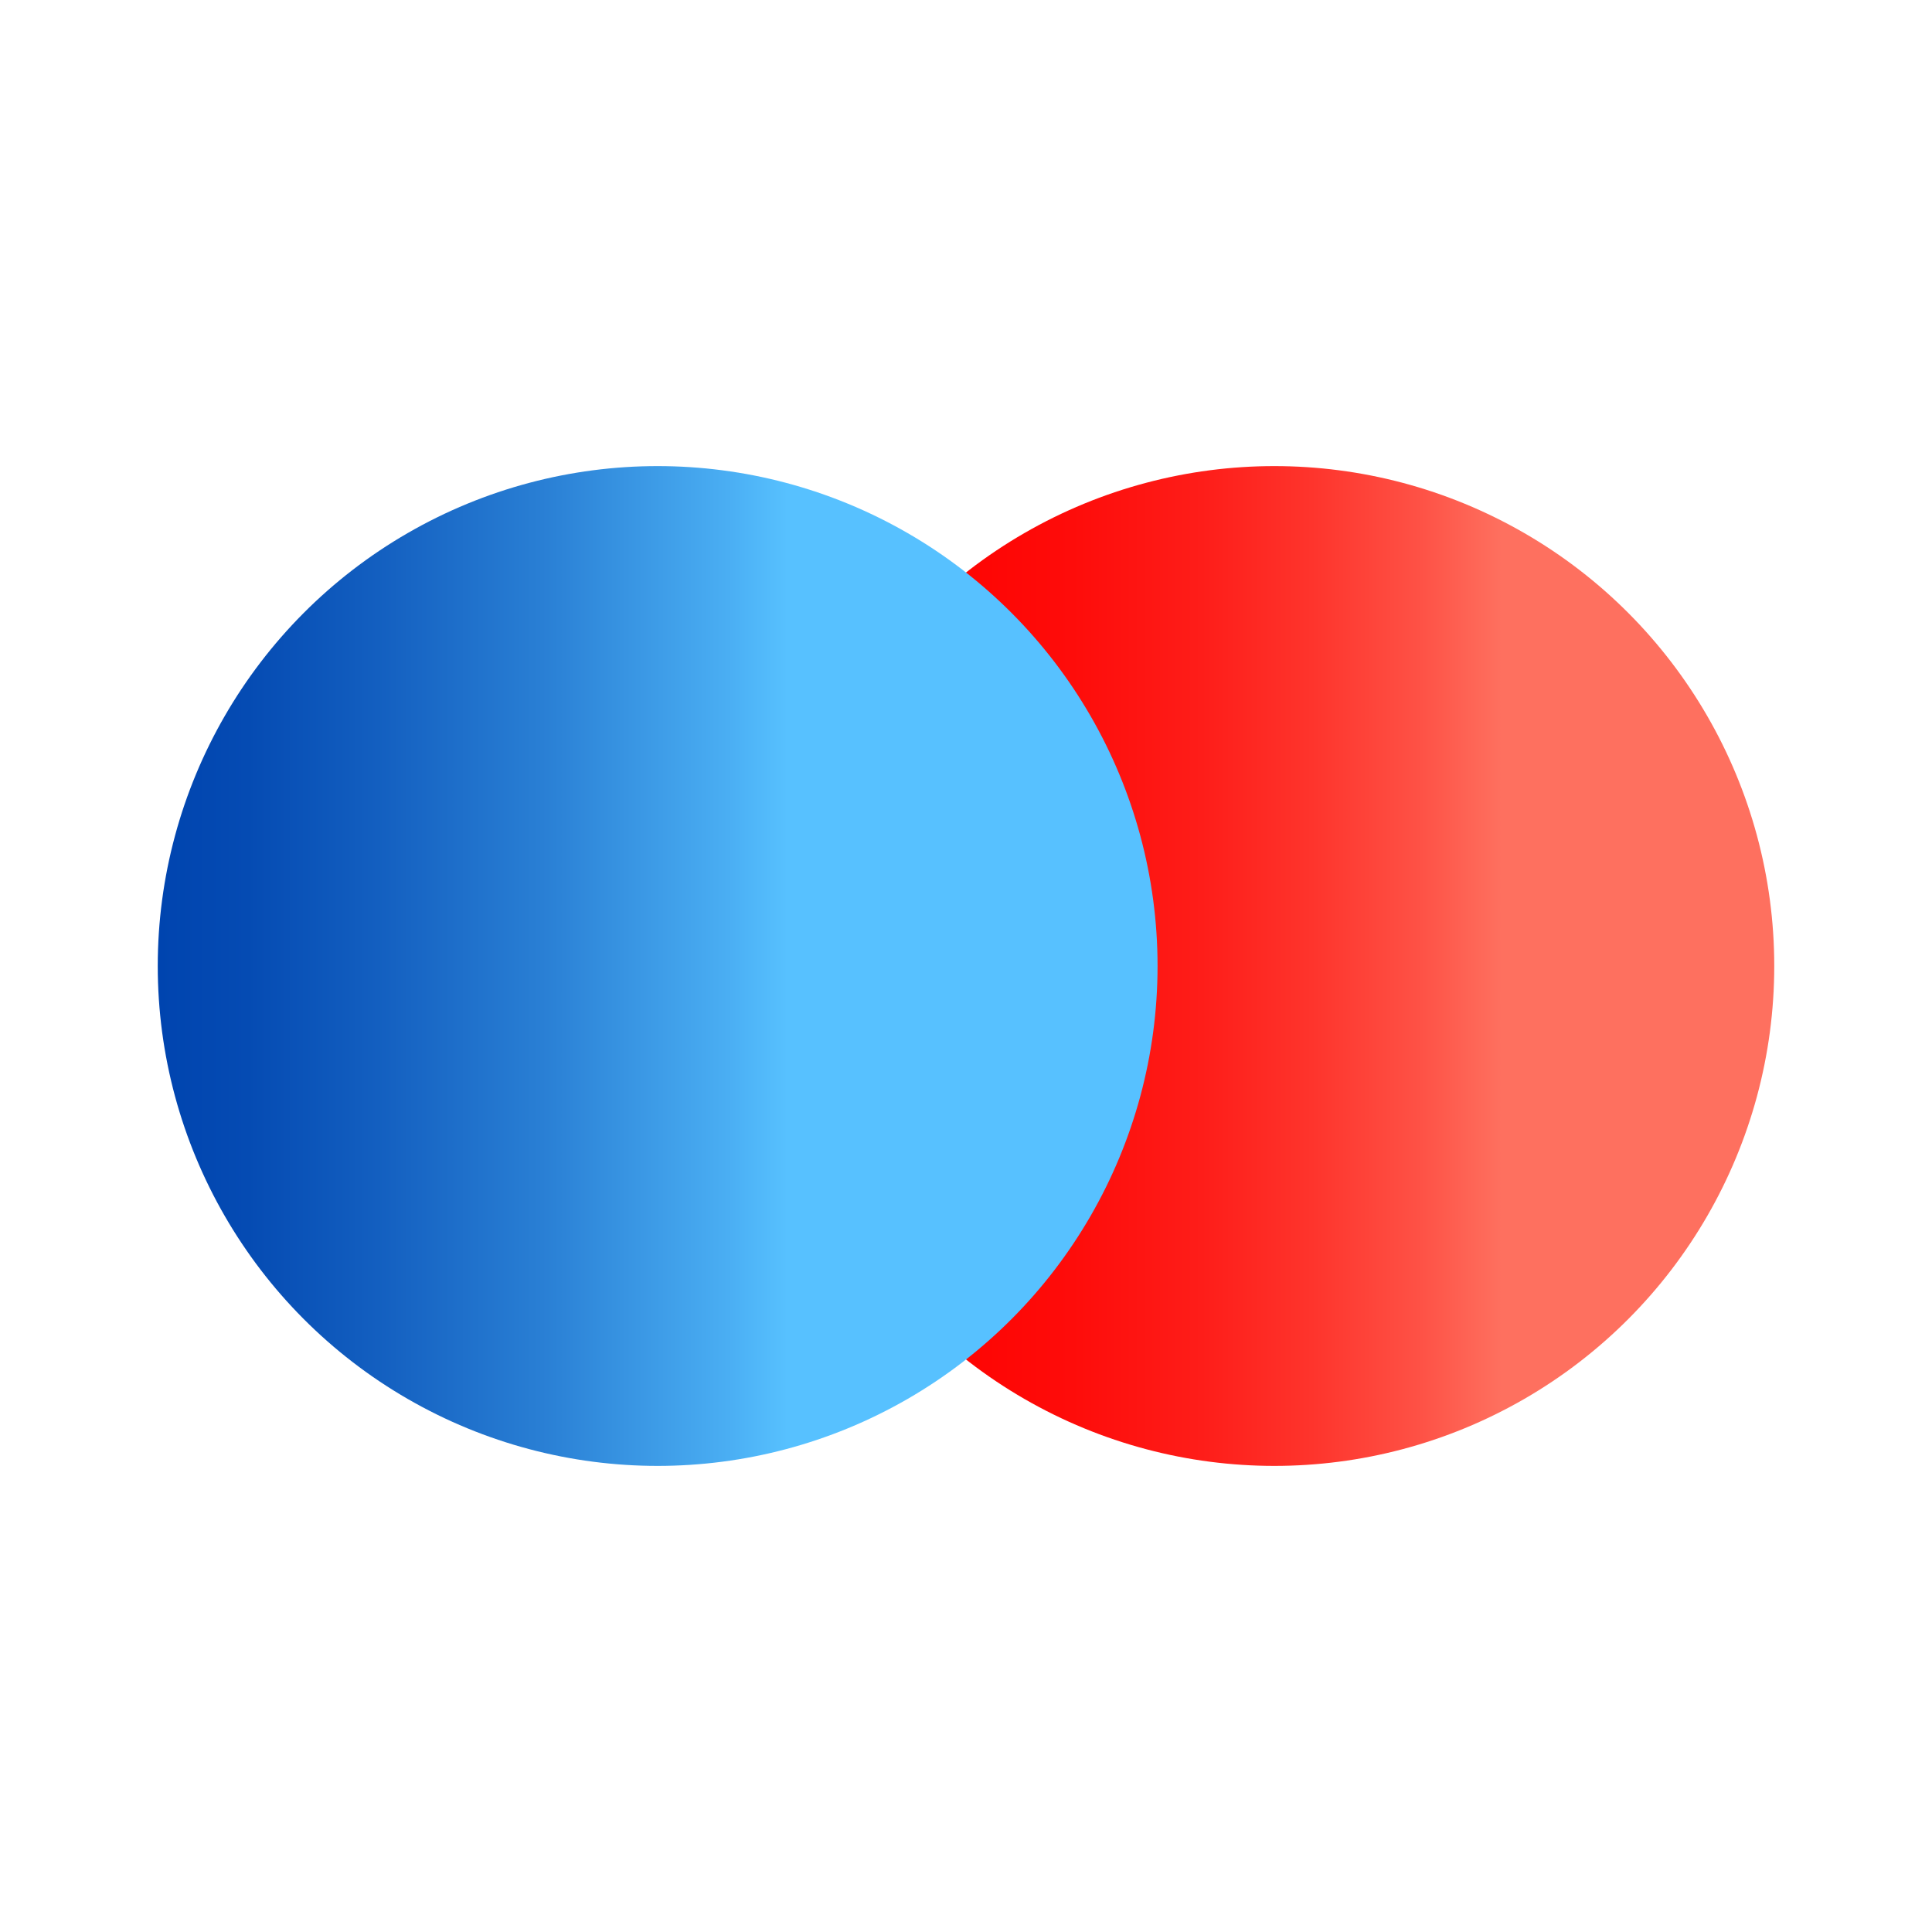
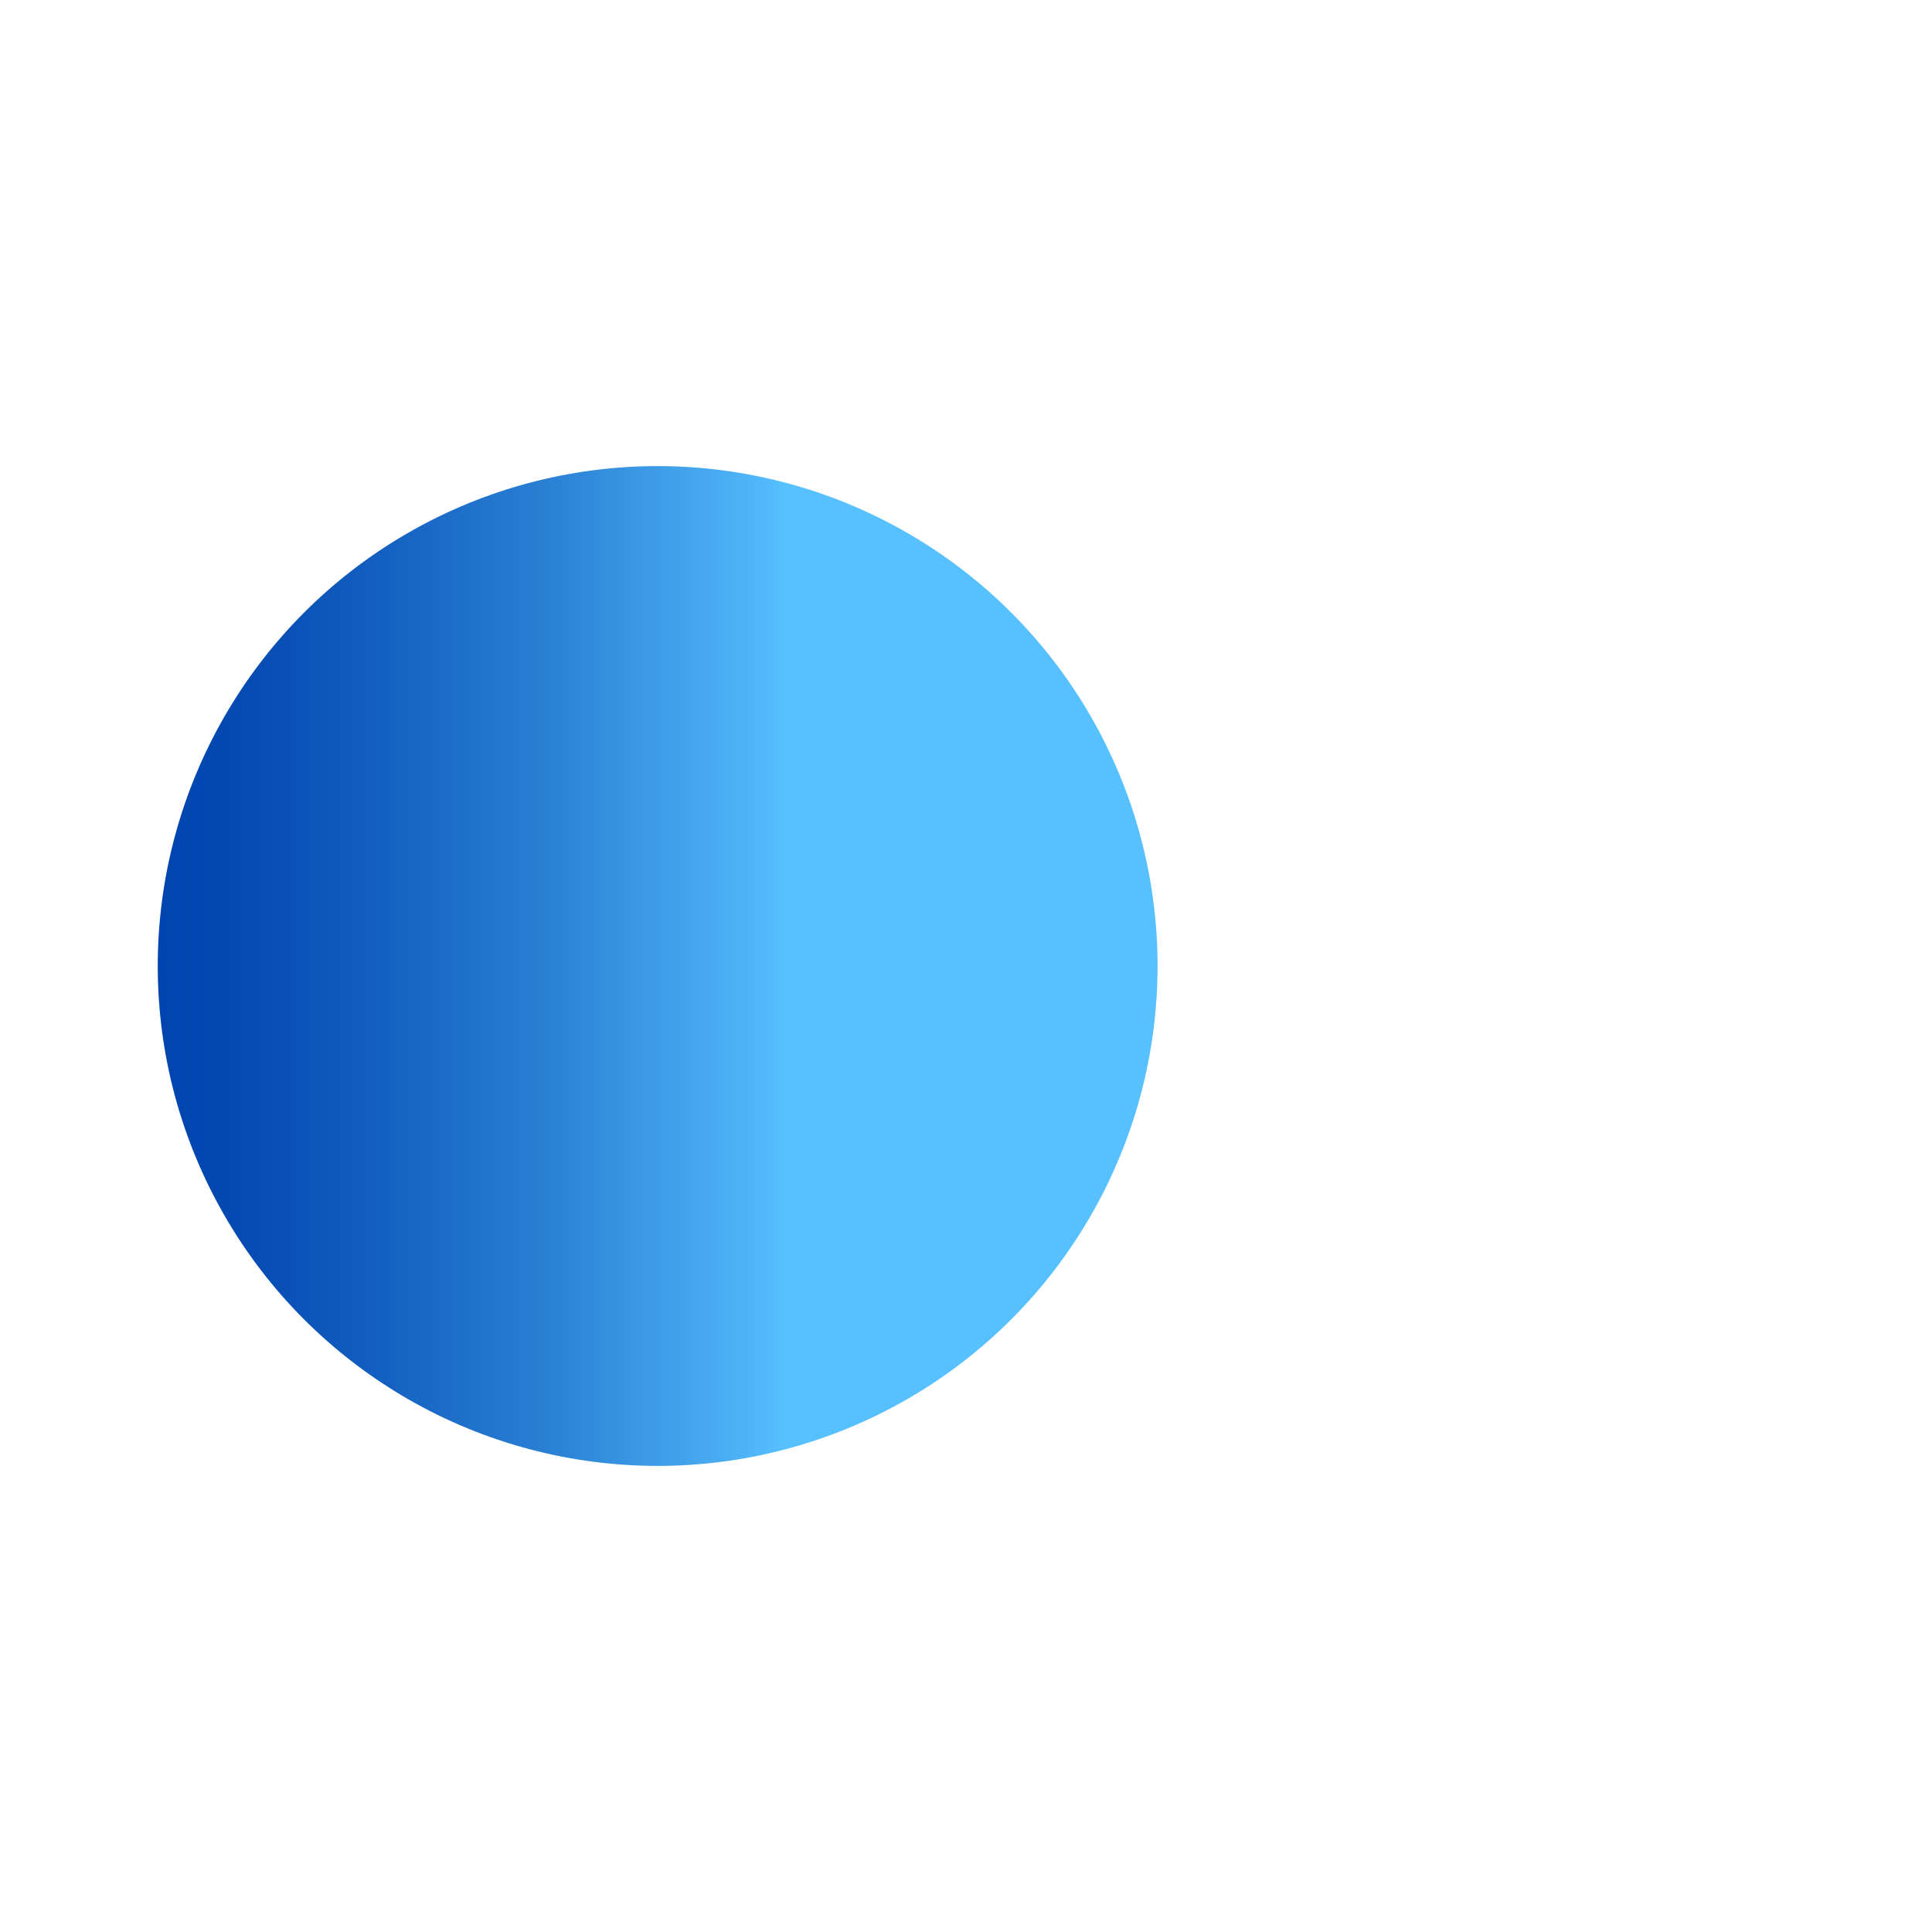
<svg xmlns="http://www.w3.org/2000/svg" id="katman_1" version="1.1" viewBox="0 0 200 200">
  <defs>
    <style>
      .st0 {
        fill: url(#Adsız_degrade_16);
      }

      .st1 {
        fill: url(#Adsız_degrade_15);
      }
    </style>
    <linearGradient id="Adsız_degrade_15" data-name="Adsız degrade 15" x1="79.91" y1="100" x2="183.4" y2="100" gradientUnits="userSpaceOnUse">
      <stop offset="0" stop-color="#fe0000" />
      <stop offset=".17" stop-color="#fe0302" />
      <stop offset=".3" stop-color="#fe0c0a" />
      <stop offset=".43" stop-color="#fe1d19" />
      <stop offset=".54" stop-color="#fe342c" />
      <stop offset=".65" stop-color="#fe5246" />
      <stop offset=".73" stop-color="#fe705f" />
    </linearGradient>
    <linearGradient id="Adsız_degrade_16" data-name="Adsız degrade 16" x1="16.34" y1="100" x2="119.83" y2="100" gradientUnits="userSpaceOnUse">
      <stop offset="0" stop-color="#0044af" />
      <stop offset=".09" stop-color="#054bb3" />
      <stop offset=".22" stop-color="#135fc0" />
      <stop offset=".39" stop-color="#2a80d5" />
      <stop offset=".57" stop-color="#4aaef3" />
      <stop offset=".63" stop-color="#57c1ff" />
    </linearGradient>
  </defs>
-   <circle class="st1" cx="131.92" cy="100" r="51.75" />
  <circle class="st0" cx="68.08" cy="100" r="51.75" />
</svg>